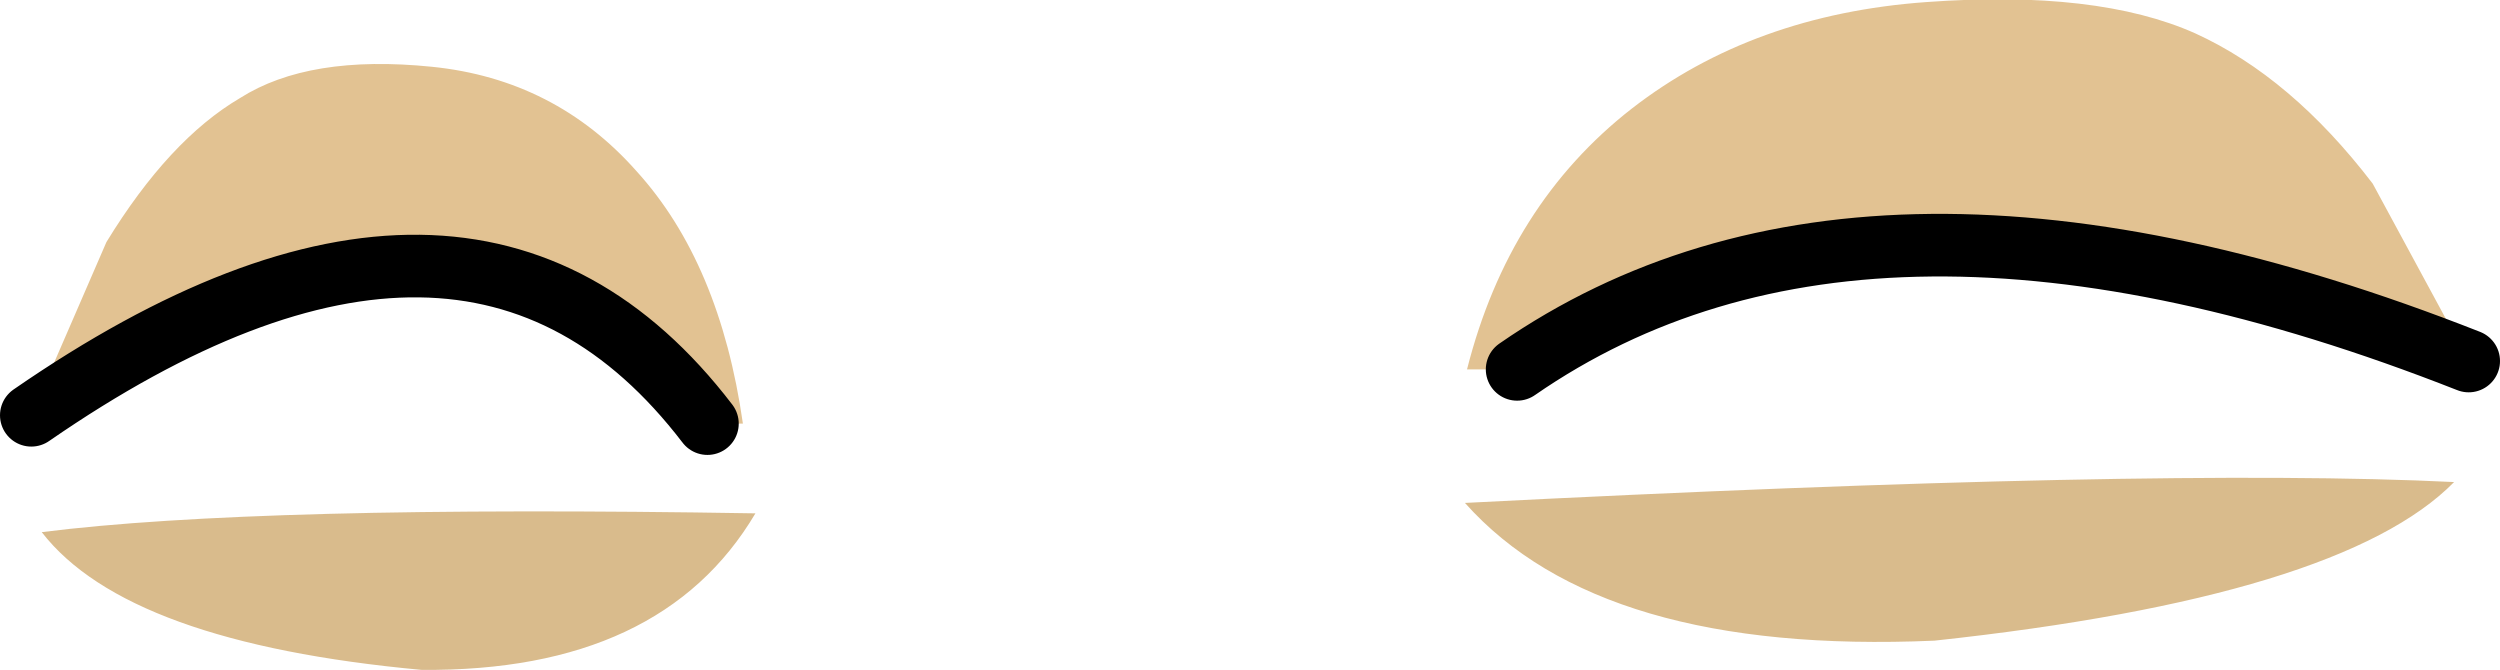
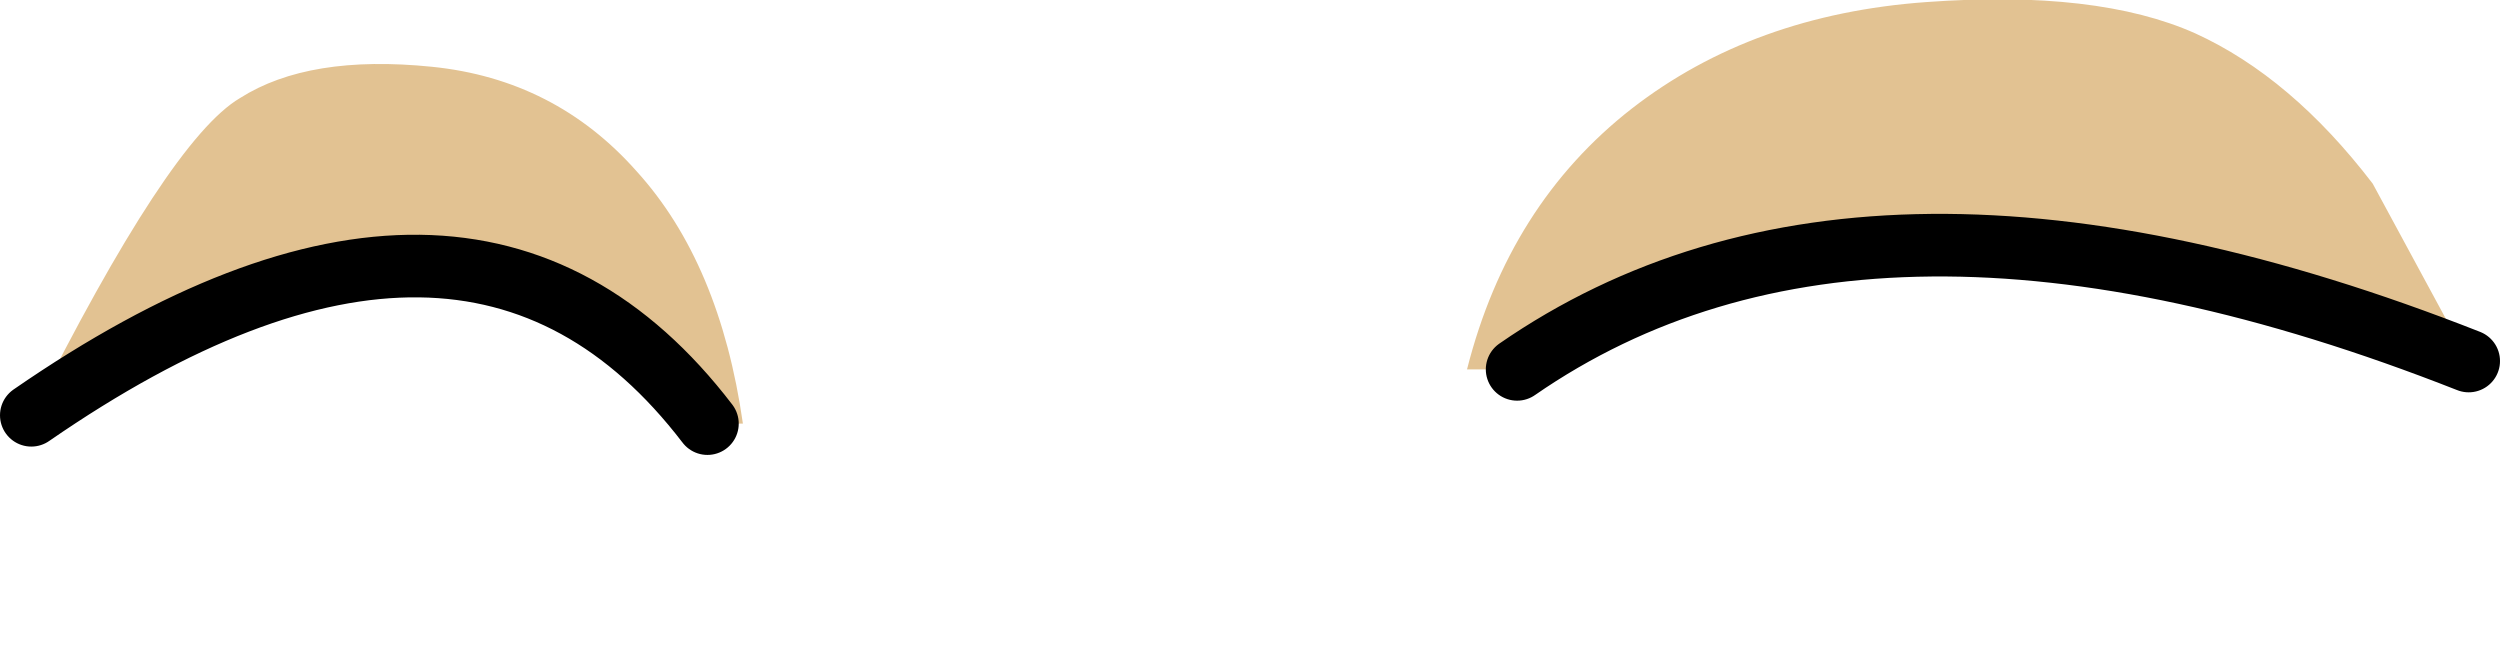
<svg xmlns="http://www.w3.org/2000/svg" height="16.05px" width="59.9px">
  <g transform="matrix(1.0, 0.0, 0.0, 1.0, -0.6, -6.45)">
-     <path d="M36.95 15.3 L35.75 15.3 Q36.75 11.35 39.7 9.05 42.6 6.8 46.75 6.5 50.85 6.2 53.2 7.25 55.5 8.3 57.45 10.85 L59.75 15.1 Q45.4 9.45 36.95 15.3 M1.35 16.4 L3.15 12.25 Q4.65 9.8 6.35 8.8 8.0 7.75 10.95 8.05 13.9 8.35 15.85 10.55 17.85 12.75 18.4 16.6 L17.55 16.6 Q11.85 9.15 1.35 16.4" fill="#e2c292" fill-rule="evenodd" stroke="none" />
-     <path d="M59.4 18.0 Q56.7 20.75 46.95 21.8 38.95 22.15 35.7 18.5 52.3 17.65 59.4 18.0 M10.7 22.5 Q3.65 21.85 1.6 19.2 6.75 18.55 18.7 18.75 16.45 22.55 10.7 22.5" fill="#d9bb8c" fill-rule="evenodd" stroke="none" />
+     <path d="M36.95 15.3 L35.75 15.3 Q36.75 11.35 39.7 9.05 42.6 6.8 46.75 6.5 50.85 6.2 53.2 7.25 55.5 8.3 57.45 10.85 L59.75 15.1 Q45.4 9.45 36.95 15.3 M1.35 16.4 Q4.65 9.8 6.35 8.8 8.0 7.75 10.95 8.05 13.9 8.35 15.85 10.55 17.85 12.75 18.4 16.6 L17.55 16.6 Q11.85 9.15 1.35 16.4" fill="#e2c292" fill-rule="evenodd" stroke="none" />
    <path d="M36.95 15.3 Q45.4 9.45 59.75 15.1 M17.55 16.6 Q11.85 9.15 1.35 16.4" fill="none" stroke="#000000" stroke-linecap="round" stroke-linejoin="round" stroke-width="1.5" />
  </g>
</svg>